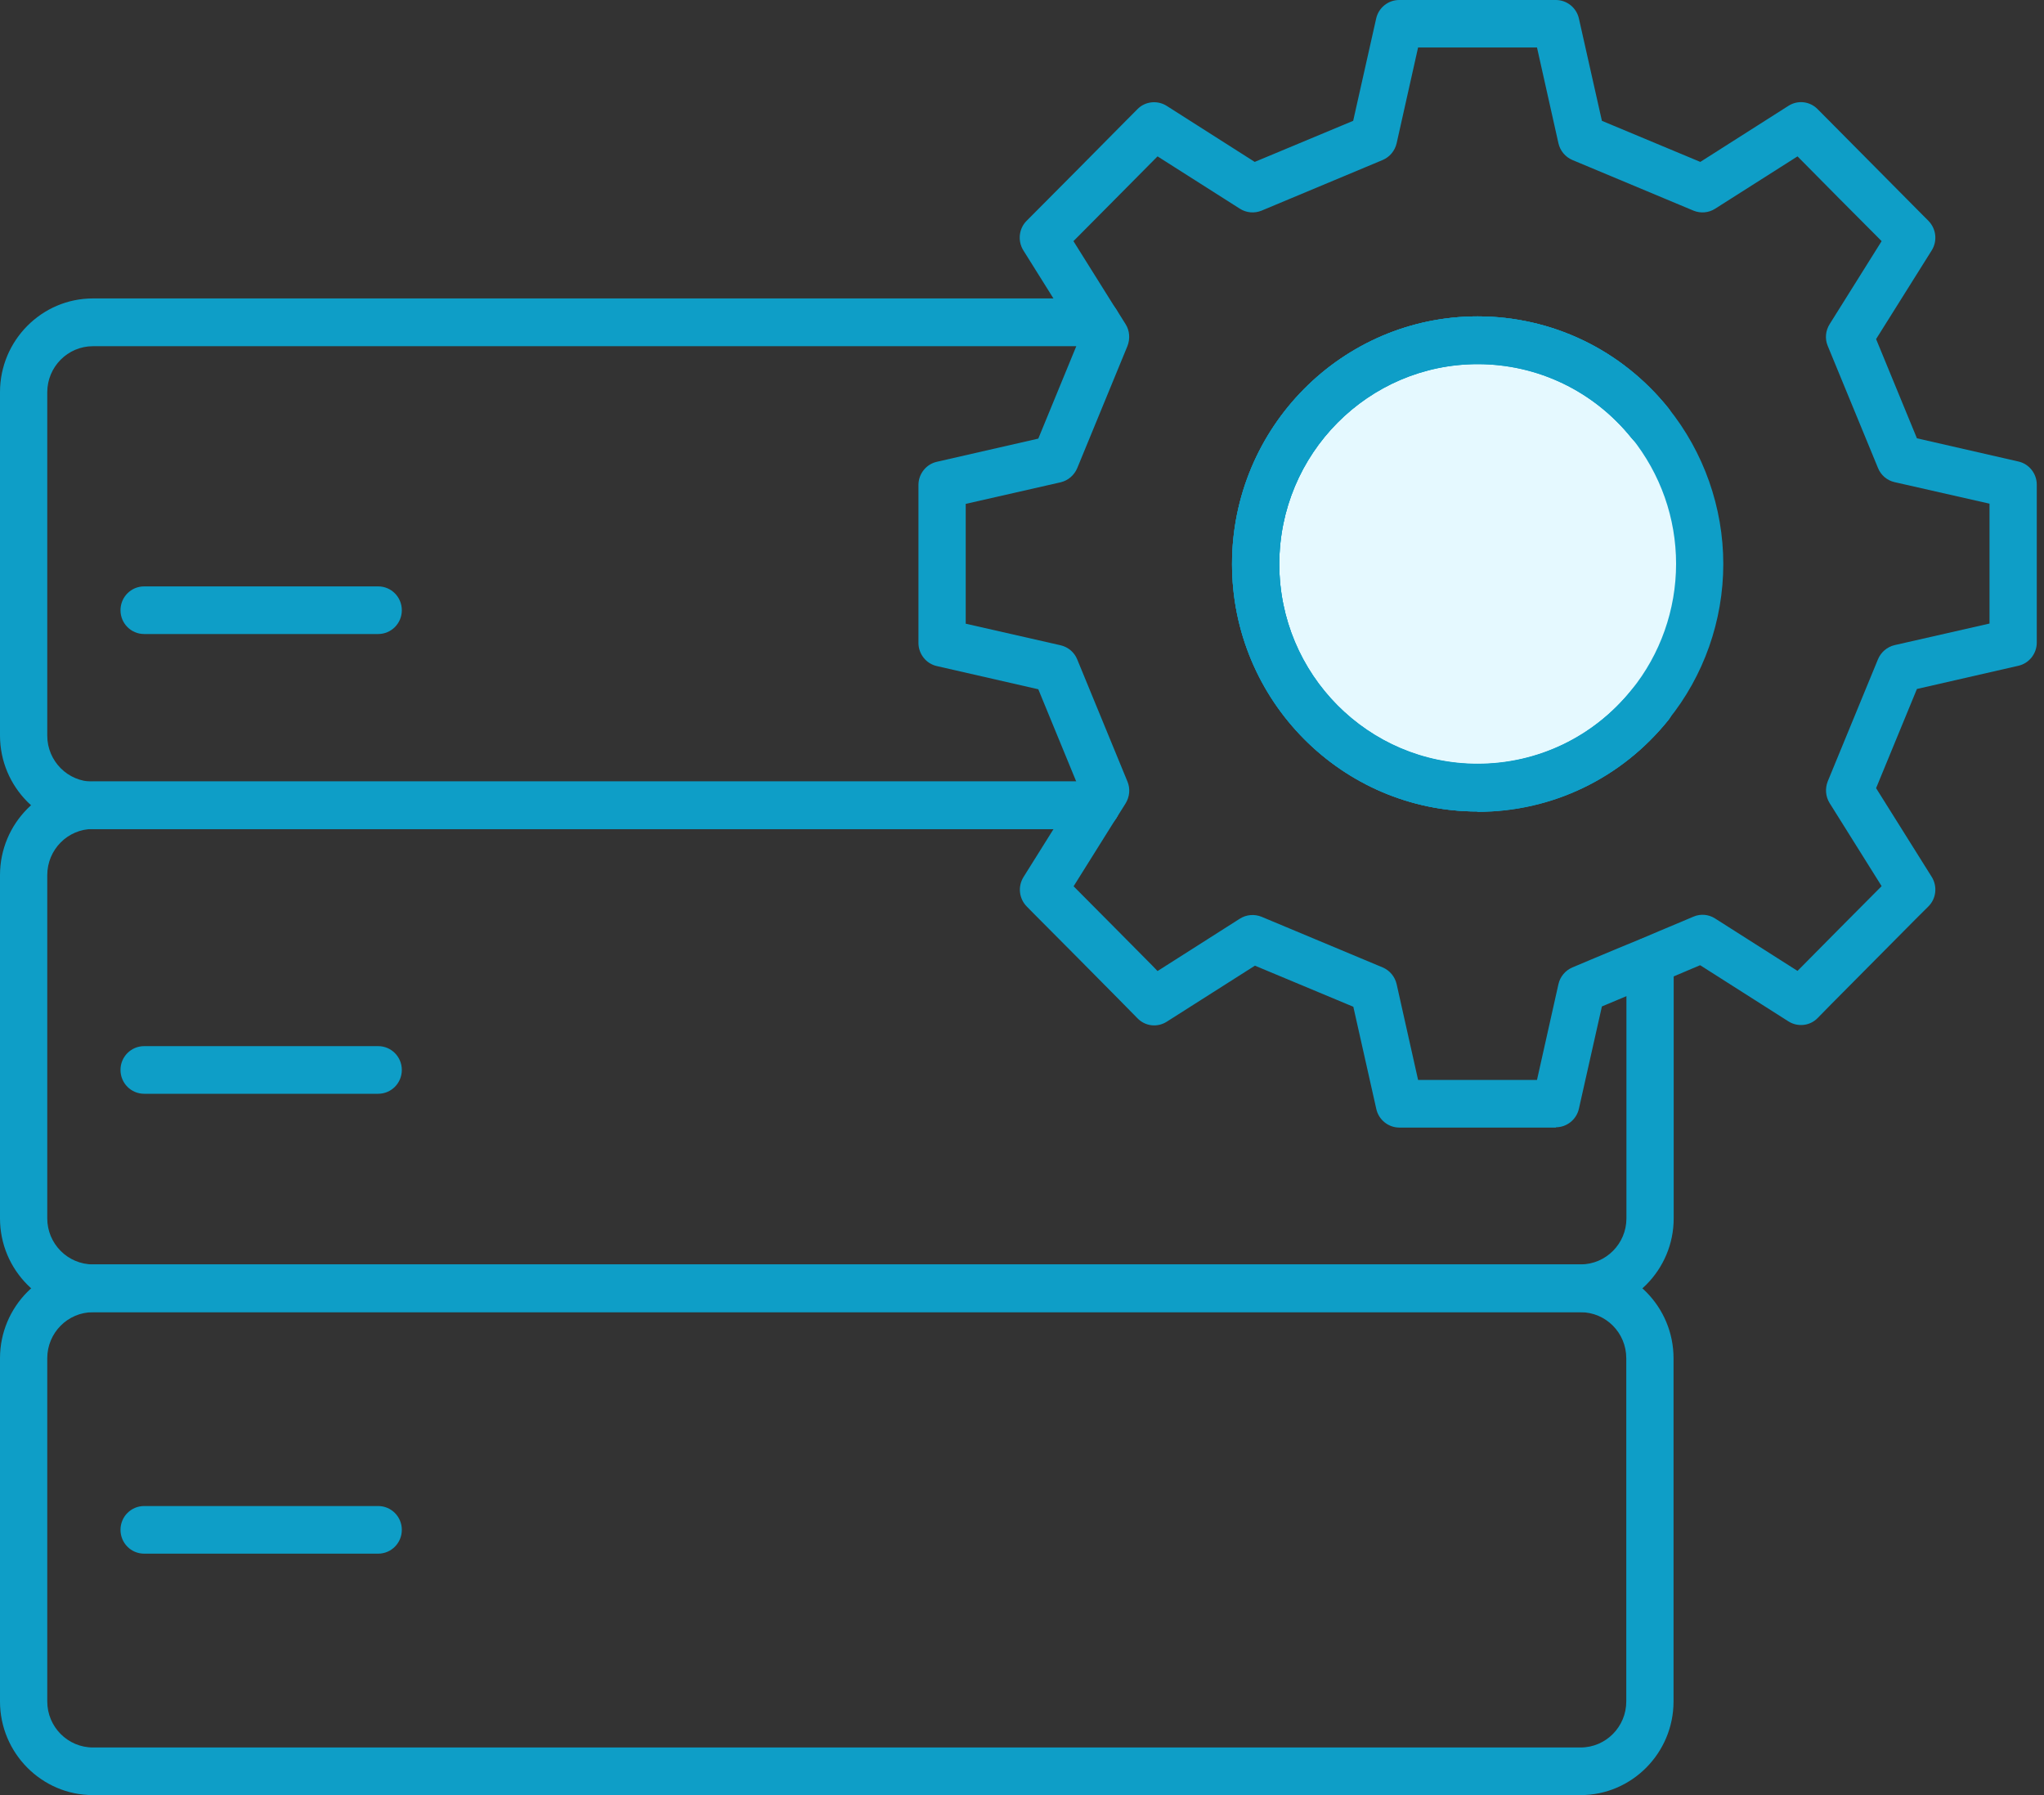
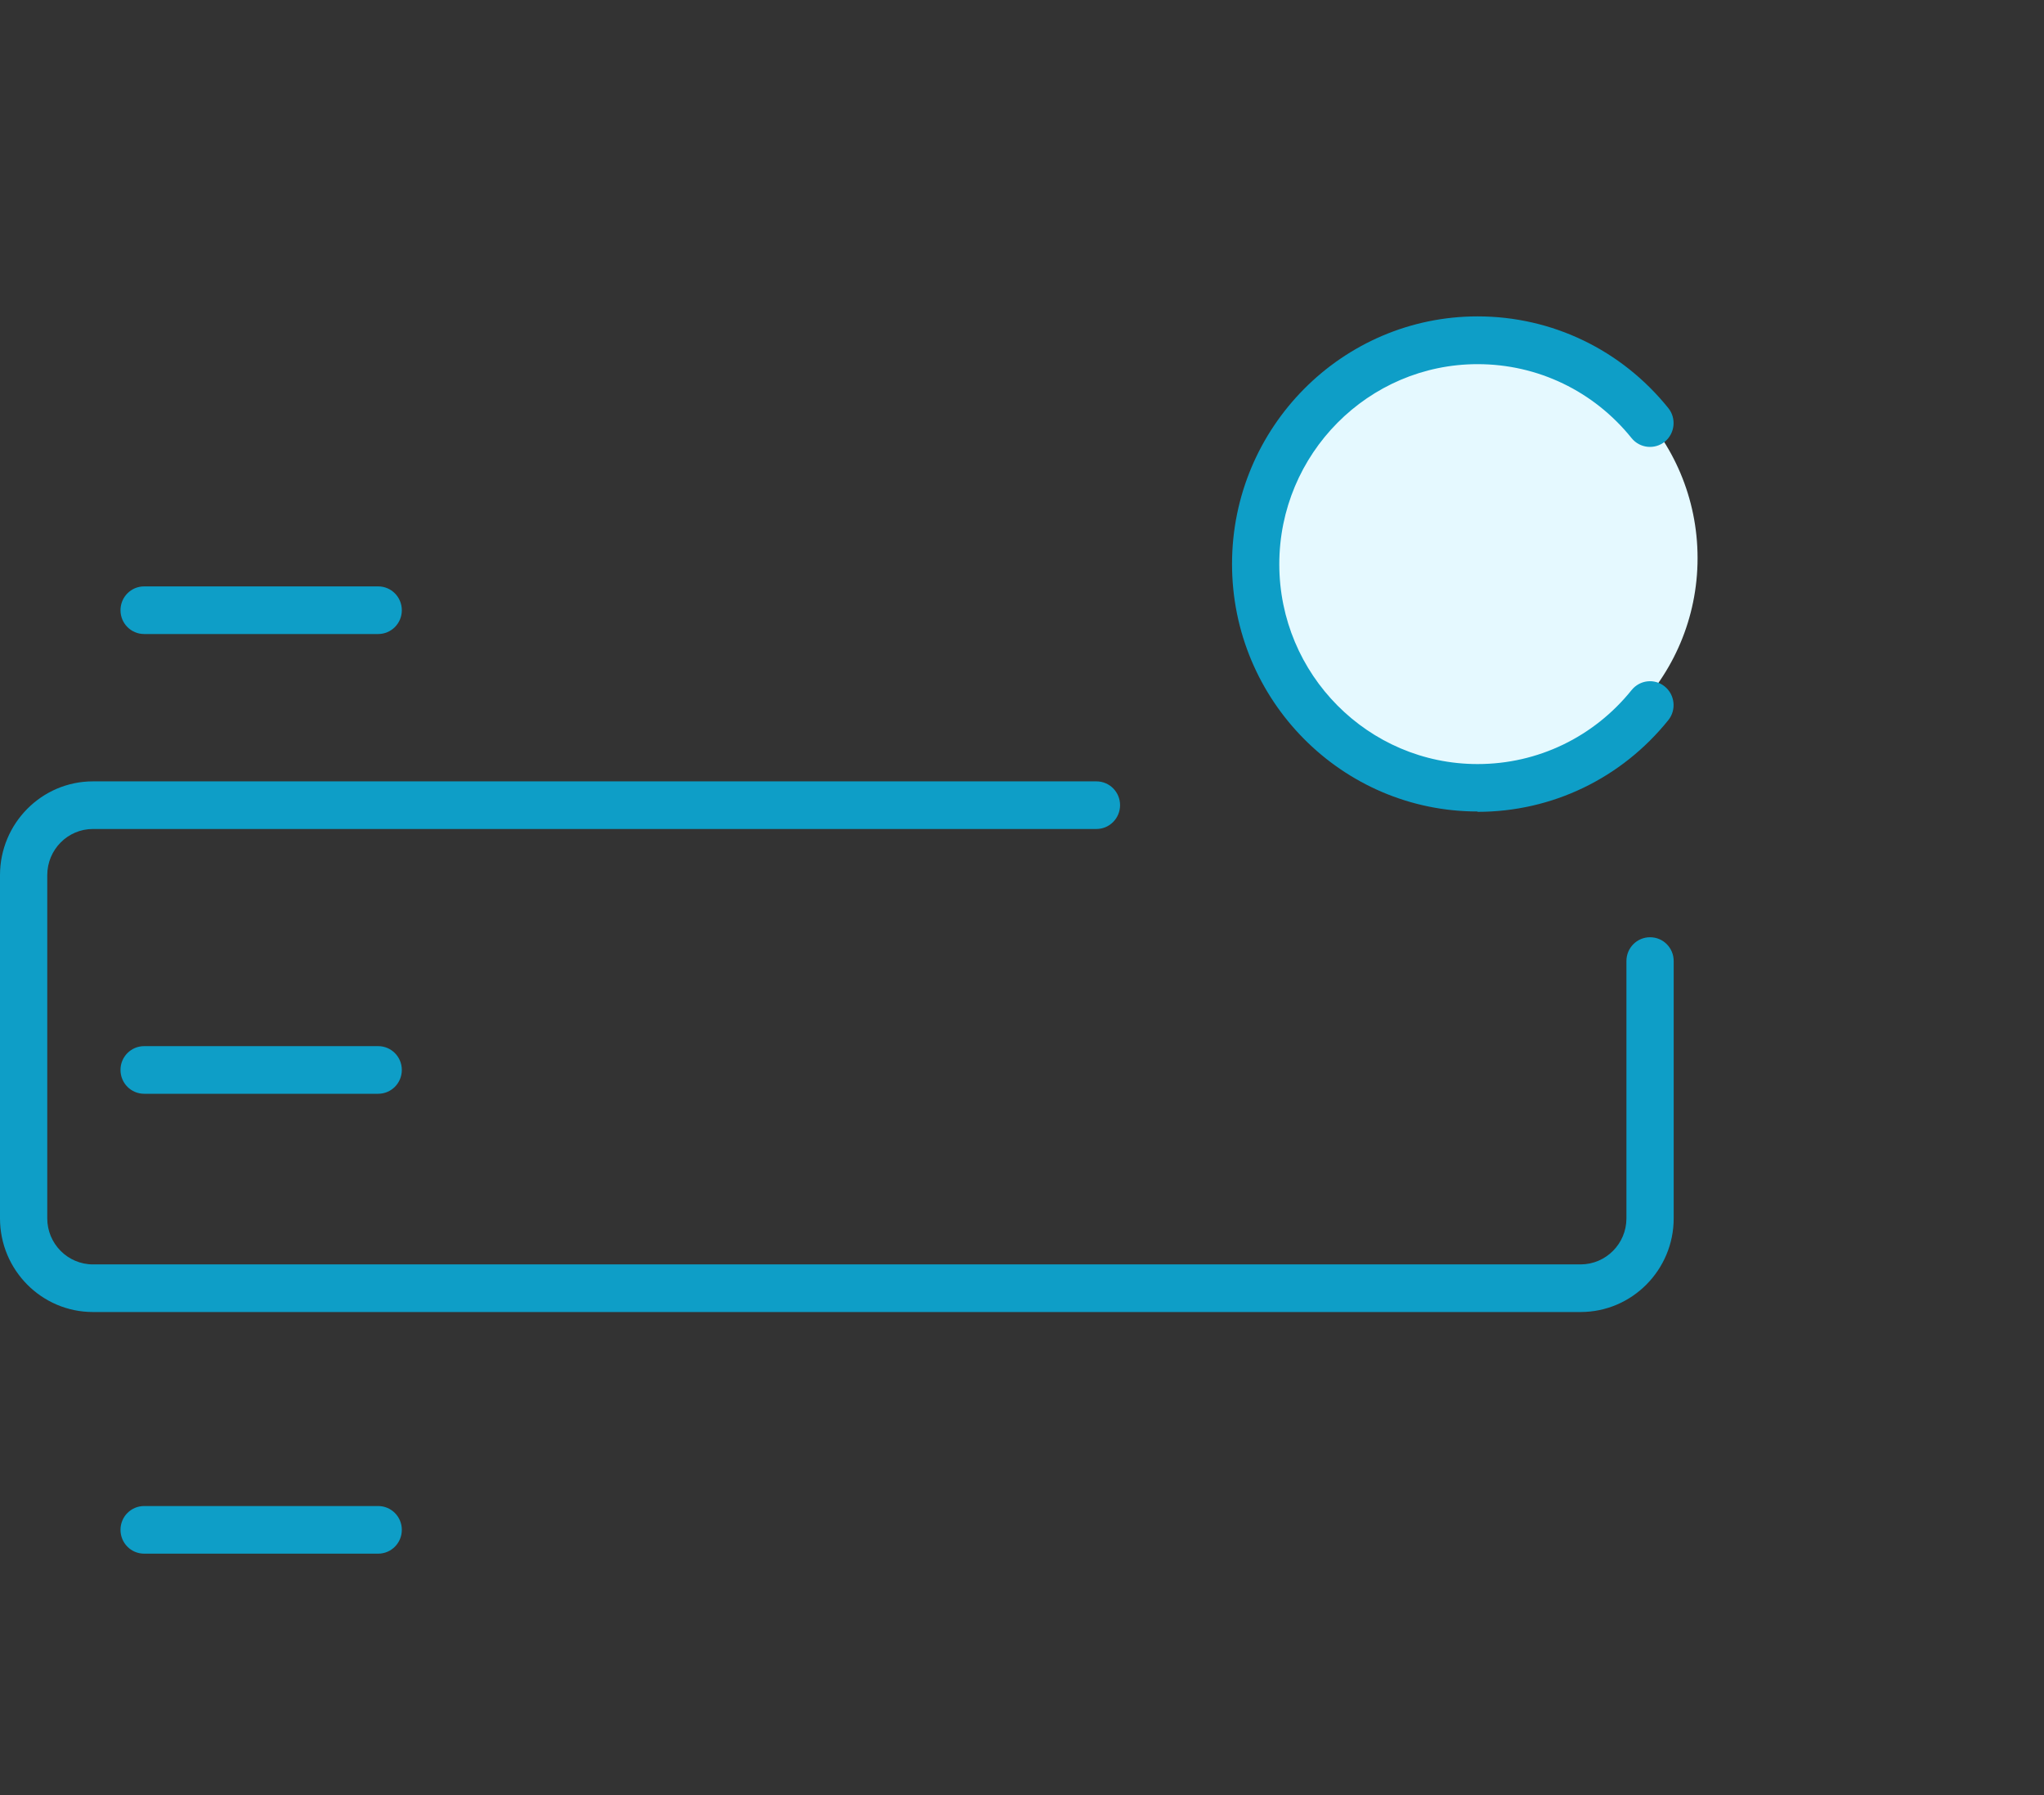
<svg xmlns="http://www.w3.org/2000/svg" width="41" height="36" viewBox="0 0 41 36" fill="none">
  <rect x="0" y="0" width="41" height="36" fill="#333333" stroke="none" />
  <ellipse cx="29.673" cy="11.192" rx="4.378" ry="4.378" fill="#E5F9FF" />
-   <path d="M21.993 16.628H1.864C0.837 16.628 0 15.784 0 14.75V7.863C0 6.829 0.837 5.985 1.864 5.985H21.993C22.154 5.985 22.306 6.068 22.394 6.208L22.578 6.501C22.66 6.631 22.672 6.794 22.615 6.94L21.608 9.388C21.547 9.532 21.424 9.637 21.276 9.672L19.371 10.105V12.508L21.276 12.941C21.424 12.976 21.551 13.081 21.608 13.225L22.615 15.673C22.675 15.816 22.66 15.978 22.578 16.112L22.394 16.405C22.306 16.545 22.157 16.628 21.993 16.628ZM1.864 6.943C1.359 6.943 0.948 7.357 0.948 7.867V14.753C0.948 15.262 1.359 15.676 1.864 15.676H21.589L20.827 13.823L18.792 13.358C18.578 13.311 18.423 13.116 18.423 12.893V9.726C18.423 9.503 18.578 9.309 18.792 9.261L20.827 8.796L21.589 6.943H1.864Z" fill="#0E9EC7" />
-   <path d="M29.639 16.274C26.922 16.274 24.713 14.049 24.713 11.311C24.713 8.573 26.922 6.345 29.639 6.345C31.133 6.345 32.526 7.017 33.465 8.185C33.629 8.389 33.597 8.691 33.395 8.857C33.19 9.022 32.893 8.99 32.728 8.787C31.97 7.844 30.846 7.303 29.639 7.303C27.446 7.303 25.661 9.102 25.661 11.315C25.661 13.527 27.446 15.323 29.639 15.323C30.846 15.323 31.97 14.781 32.728 13.839C32.893 13.635 33.19 13.6 33.395 13.769C33.597 13.934 33.629 14.237 33.465 14.441C32.526 15.609 31.133 16.281 29.639 16.281V16.274Z" fill="#0E9EC7" />
  <path d="M31.705 26.312H1.864C0.837 26.312 0 25.472 0 24.434V17.551C0 16.513 0.837 15.67 1.864 15.67H21.993C22.255 15.67 22.467 15.883 22.467 16.147C22.467 16.411 22.255 16.625 21.993 16.625H1.864C1.359 16.625 0.948 17.038 0.948 17.551V24.434C0.948 24.943 1.359 25.357 1.864 25.357H31.705C32.211 25.357 32.624 24.943 32.624 24.434V19.273C32.624 19.009 32.836 18.796 33.098 18.796C33.361 18.796 33.572 19.009 33.572 19.273V24.434C33.572 25.469 32.735 26.312 31.705 26.312Z" fill="#0E9EC7" />
-   <path d="M31.705 36H1.864C0.837 36 0 35.156 0 34.122V27.239C0 26.204 0.837 25.36 1.864 25.36H31.705C32.732 25.36 33.569 26.204 33.569 27.239V34.122C33.569 35.156 32.732 36 31.705 36ZM1.864 26.316C1.359 26.316 0.948 26.729 0.948 27.239V34.122C0.948 34.631 1.359 35.045 1.864 35.045H31.705C32.211 35.045 32.621 34.631 32.621 34.122V27.239C32.621 26.729 32.211 26.316 31.705 26.316H1.864Z" fill="#0E9EC7" />
  <path d="M7.586 31.158H2.891C2.629 31.158 2.417 30.945 2.417 30.68C2.417 30.416 2.629 30.203 2.891 30.203H7.586C7.848 30.203 8.06 30.416 8.06 30.68C8.06 30.945 7.848 31.158 7.586 31.158Z" fill="#0E9EC7" />
  <path d="M7.586 21.935H2.891C2.629 21.935 2.417 21.722 2.417 21.457C2.417 21.193 2.629 20.98 2.891 20.98H7.586C7.848 20.98 8.06 21.193 8.06 21.457C8.06 21.722 7.848 21.935 7.586 21.935Z" fill="#0E9EC7" />
  <path d="M7.586 12.715H2.891C2.629 12.715 2.417 12.502 2.417 12.238C2.417 11.973 2.629 11.76 2.891 11.76H7.586C7.848 11.76 8.06 11.973 8.06 12.238C8.06 12.502 7.848 12.715 7.586 12.715Z" fill="#0E9EC7" />
-   <path d="M31.212 22.613H28.069C27.848 22.613 27.655 22.457 27.607 22.241L27.146 20.19L25.172 19.366L23.405 20.489C23.216 20.61 22.973 20.582 22.818 20.423L22.445 20.044C21.927 19.52 21.352 18.94 20.72 18.306L20.597 18.181C20.439 18.022 20.413 17.777 20.53 17.589L21.592 15.893C21.731 15.67 22.025 15.603 22.246 15.743C22.467 15.883 22.533 16.179 22.394 16.402L21.535 17.774C22.341 18.583 22.378 18.624 23.115 19.366L23.219 19.474L24.871 18.423C25.001 18.341 25.162 18.328 25.304 18.385L27.734 19.401C27.876 19.461 27.98 19.585 28.015 19.738L28.445 21.658H30.83L31.26 19.738C31.294 19.585 31.399 19.461 31.541 19.401L31.904 19.248C32.299 19.082 32.596 18.958 32.915 18.828C33.152 18.726 33.411 18.618 33.737 18.481L33.971 18.382C34.113 18.322 34.274 18.337 34.403 18.42L36.056 19.471C36.896 18.624 36.899 18.618 37.743 17.771L36.7 16.106C36.618 15.975 36.606 15.813 36.662 15.67L37.67 13.221C37.73 13.078 37.854 12.973 38.002 12.938L39.907 12.505V10.101L38.002 9.669C37.85 9.634 37.727 9.528 37.67 9.385L36.662 6.937C36.602 6.794 36.618 6.631 36.7 6.501L37.743 4.836L37.699 4.791C36.899 3.989 36.88 3.97 36.056 3.136L34.403 4.186C34.274 4.269 34.113 4.282 33.971 4.225L31.541 3.209C31.399 3.149 31.294 3.024 31.26 2.872L30.83 0.952H28.445L28.015 2.872C27.98 3.024 27.876 3.149 27.734 3.209L25.304 4.225C25.162 4.282 25.001 4.269 24.871 4.186L23.219 3.136L23.162 3.193C22.378 3.983 22.356 4.008 21.532 4.836L22.391 6.208C22.53 6.431 22.464 6.727 22.243 6.867C22.021 7.007 21.728 6.94 21.589 6.717L20.527 5.021C20.41 4.833 20.436 4.584 20.593 4.428L20.783 4.237C21.383 3.635 21.952 3.062 22.489 2.518L22.815 2.19C22.969 2.031 23.216 2.006 23.402 2.123L25.168 3.247L27.143 2.423L27.604 0.372C27.652 0.156 27.844 0 28.066 0H31.209C31.43 0 31.623 0.156 31.671 0.372L32.132 2.423L34.106 3.247L35.873 2.123C36.062 2.002 36.305 2.031 36.46 2.19L36.666 2.397C37.258 2.994 37.825 3.566 38.368 4.113L38.681 4.428C38.839 4.588 38.865 4.833 38.748 5.021L37.632 6.8L38.451 8.79L40.485 9.255C40.7 9.302 40.855 9.497 40.855 9.719V12.887C40.855 13.11 40.7 13.304 40.485 13.352L38.451 13.817L37.632 15.806L38.748 17.586C38.865 17.774 38.839 18.022 38.681 18.178L38.419 18.439C37.852 19.01 37.286 19.581 36.719 20.152L36.46 20.416C36.305 20.576 36.059 20.601 35.873 20.483L34.106 19.359H34.097C33.778 19.496 33.522 19.601 33.279 19.706C32.953 19.84 32.659 19.961 32.268 20.127L32.132 20.184L31.671 22.234C31.623 22.451 31.43 22.607 31.209 22.607L31.212 22.613Z" fill="#0E9EC7" />
  <path d="M29.639 16.274C26.922 16.274 24.713 14.049 24.713 11.311C24.713 8.573 26.922 6.345 29.639 6.345C31.133 6.345 32.526 7.017 33.465 8.185C33.629 8.389 33.597 8.691 33.395 8.857C33.19 9.022 32.893 8.99 32.728 8.787C31.97 7.844 30.846 7.303 29.639 7.303C27.446 7.303 25.661 9.102 25.661 11.315C25.661 13.527 27.446 15.323 29.639 15.323C30.846 15.323 31.97 14.781 32.728 13.839C32.893 13.635 33.19 13.6 33.395 13.769C33.597 13.935 33.629 14.237 33.465 14.441C32.526 15.609 31.133 16.281 29.639 16.281V16.274Z" fill="#0E9EC7" />
-   <path d="M29.639 16.274C26.922 16.274 24.713 14.049 24.713 11.311C24.713 8.573 26.922 6.345 29.639 6.345C31.133 6.345 32.526 7.017 33.465 8.185C34.176 9.067 34.567 10.178 34.567 11.311C34.567 12.445 34.176 13.559 33.462 14.438C32.526 15.606 31.13 16.274 29.635 16.274H29.639ZM29.639 7.297C27.446 7.297 25.661 9.096 25.661 11.308C25.661 13.521 27.446 15.316 29.639 15.316C30.846 15.316 31.97 14.775 32.728 13.833C33.304 13.123 33.62 12.225 33.62 11.308C33.62 10.391 33.31 9.506 32.728 8.78C31.97 7.835 30.846 7.294 29.639 7.294V7.297Z" fill="#0E9EC7" />
</svg>